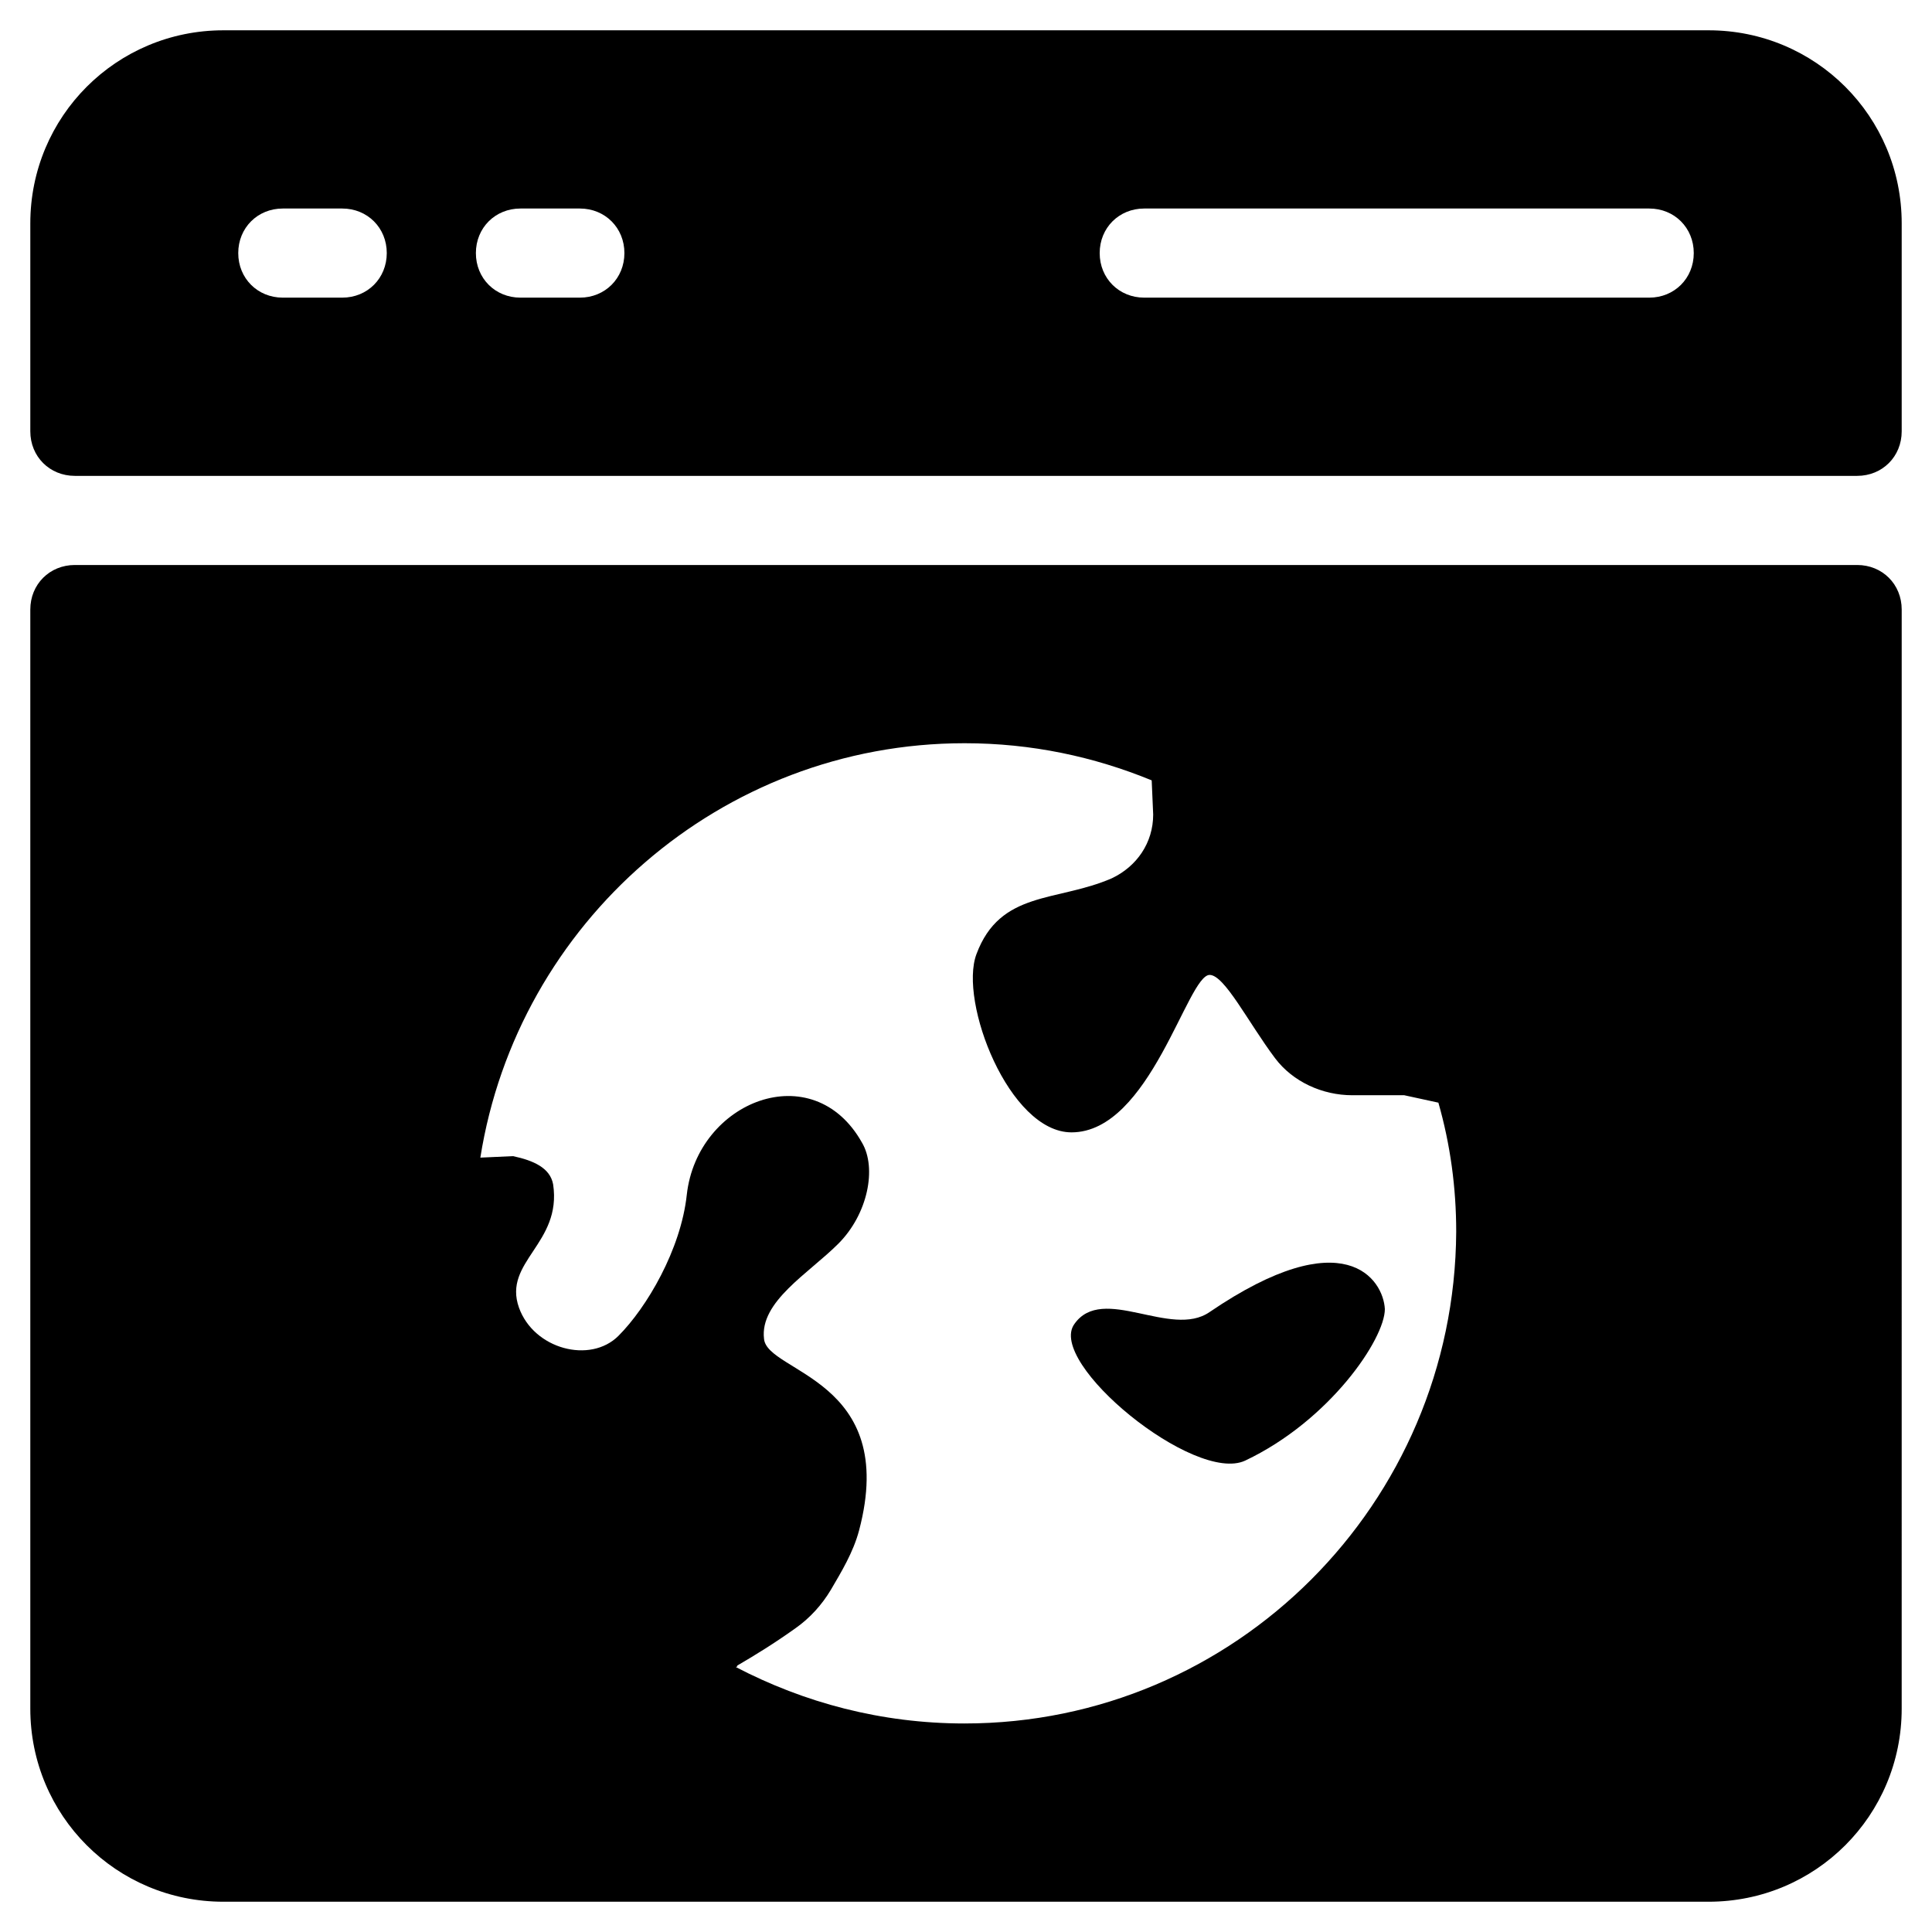
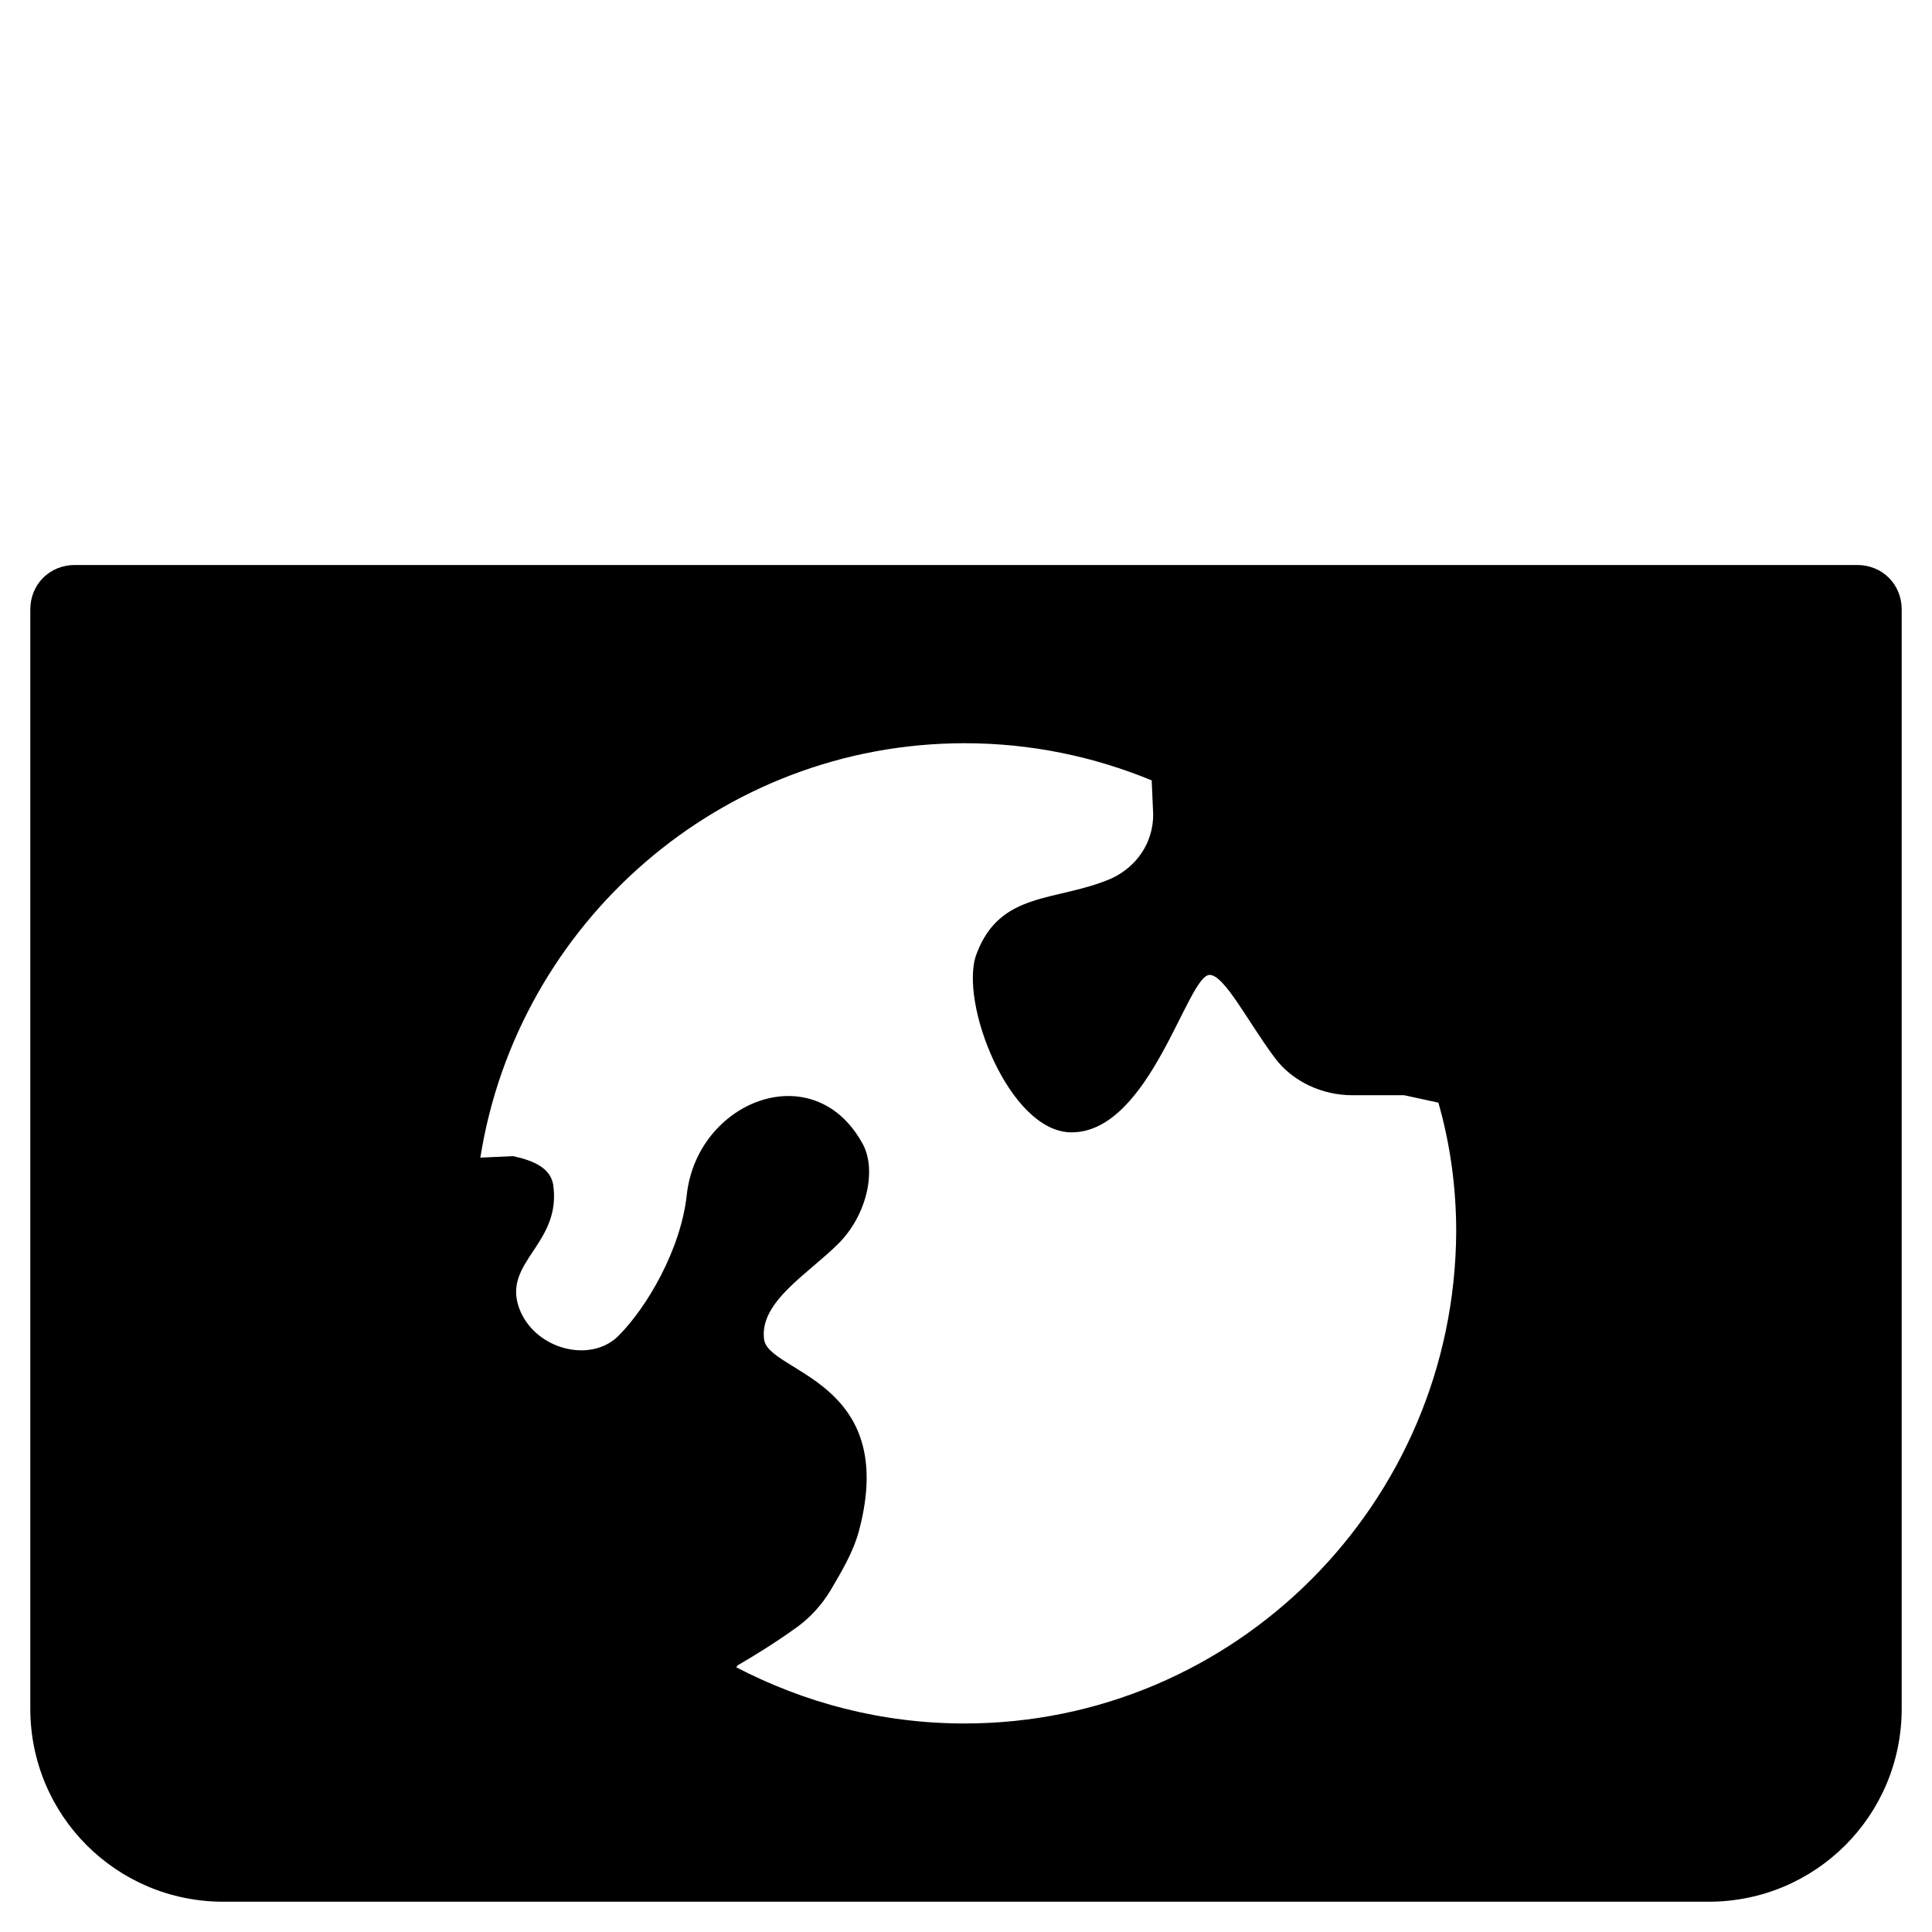
<svg xmlns="http://www.w3.org/2000/svg" fill="#000000" width="800px" height="800px" version="1.1" viewBox="144 144 512 512">
  <g>
-     <path d="m596.8 152.03h-393.6c-28.34 0-51.168 22.828-51.168 51.168v55.102c0 6.691 5.117 11.809 11.809 11.809h472.32c6.691 0 11.809-5.117 11.809-11.809v-55.102c0-28.34-22.832-51.168-51.168-51.168zm-362.11 70.848h-15.742c-6.691 0-11.809-5.117-11.809-11.809 0-6.691 5.117-11.809 11.809-11.809h15.742c6.691 0 11.809 5.117 11.809 11.809-0.004 6.691-5.117 11.809-11.809 11.809zm62.977 0h-15.742c-6.691 0-11.809-5.117-11.809-11.809 0-6.691 5.117-11.809 11.809-11.809h15.742c6.691 0 11.809 5.117 11.809 11.809-0.004 6.691-5.121 11.809-11.809 11.809zm283.39 0h-133.82c-6.691 0-11.809-5.117-11.809-11.809 0-6.691 5.117-11.809 11.809-11.809h133.82c6.691 0 11.809 5.117 11.809 11.809 0 6.691-5.117 11.809-11.809 11.809z" />
-     <path d="m464.55 491.71c-10.234 7.086-28.34-7.477-35.816 3.148-7.477 10.234 31.883 42.508 45.266 36.211 22.434-10.629 37-32.273 37-40.148-0.398-7.871-10.633-23.613-46.449 0.789z" />
    <path d="m636.16 293.73h-472.32c-6.691 0-11.809 5.117-11.809 11.809v291.27c0 28.34 22.828 51.168 51.168 51.168h393.6c28.34 0 51.168-22.828 51.168-51.168l0.004-291.27c0-6.691-5.117-11.809-11.809-11.809zm-236.55 307.01c-22.043 0-42.508-5.512-60.613-14.957 0 0 0.395 0 0.395-0.395 4.723-2.754 9.84-5.902 15.352-9.84 3.938-2.754 7.086-6.297 9.445-10.234 2.754-4.723 5.902-9.84 7.477-15.742 10.629-40.148-24.402-41.723-25.191-50.773-1.18-9.84 11.809-17.32 19.68-25.191 7.871-7.871 10.234-20.074 6.297-26.766-12.988-23.223-43.691-11.02-46.445 13.777-1.574 14.562-10.629 29.914-18.105 37.391-7.477 7.477-22.434 3.543-26.371-7.477-4.328-12.203 11.414-16.926 9.055-32.668-0.789-4.328-5.117-6.297-10.629-7.477l-8.66 0.395c9.844-62.191 63.766-109.82 128.32-109.82 17.711 0 34.242 3.543 49.594 9.84l0.395 9.055c0 7.477-4.328 13.777-11.02 16.926-14.562 6.297-29.52 3.148-35.816 20.074-4.723 12.594 8.66 47.23 25.191 47.23 20.859 0 30.699-41.723 36.605-41.723 3.938 0 10.234 12.594 17.32 22.043 4.723 6.297 12.594 9.84 20.469 9.84h13.777l9.055 1.969c3.148 11.02 4.723 22.434 4.723 34.242-0.406 72.027-58.656 130.28-130.29 130.28z" />
  </g>
</svg>